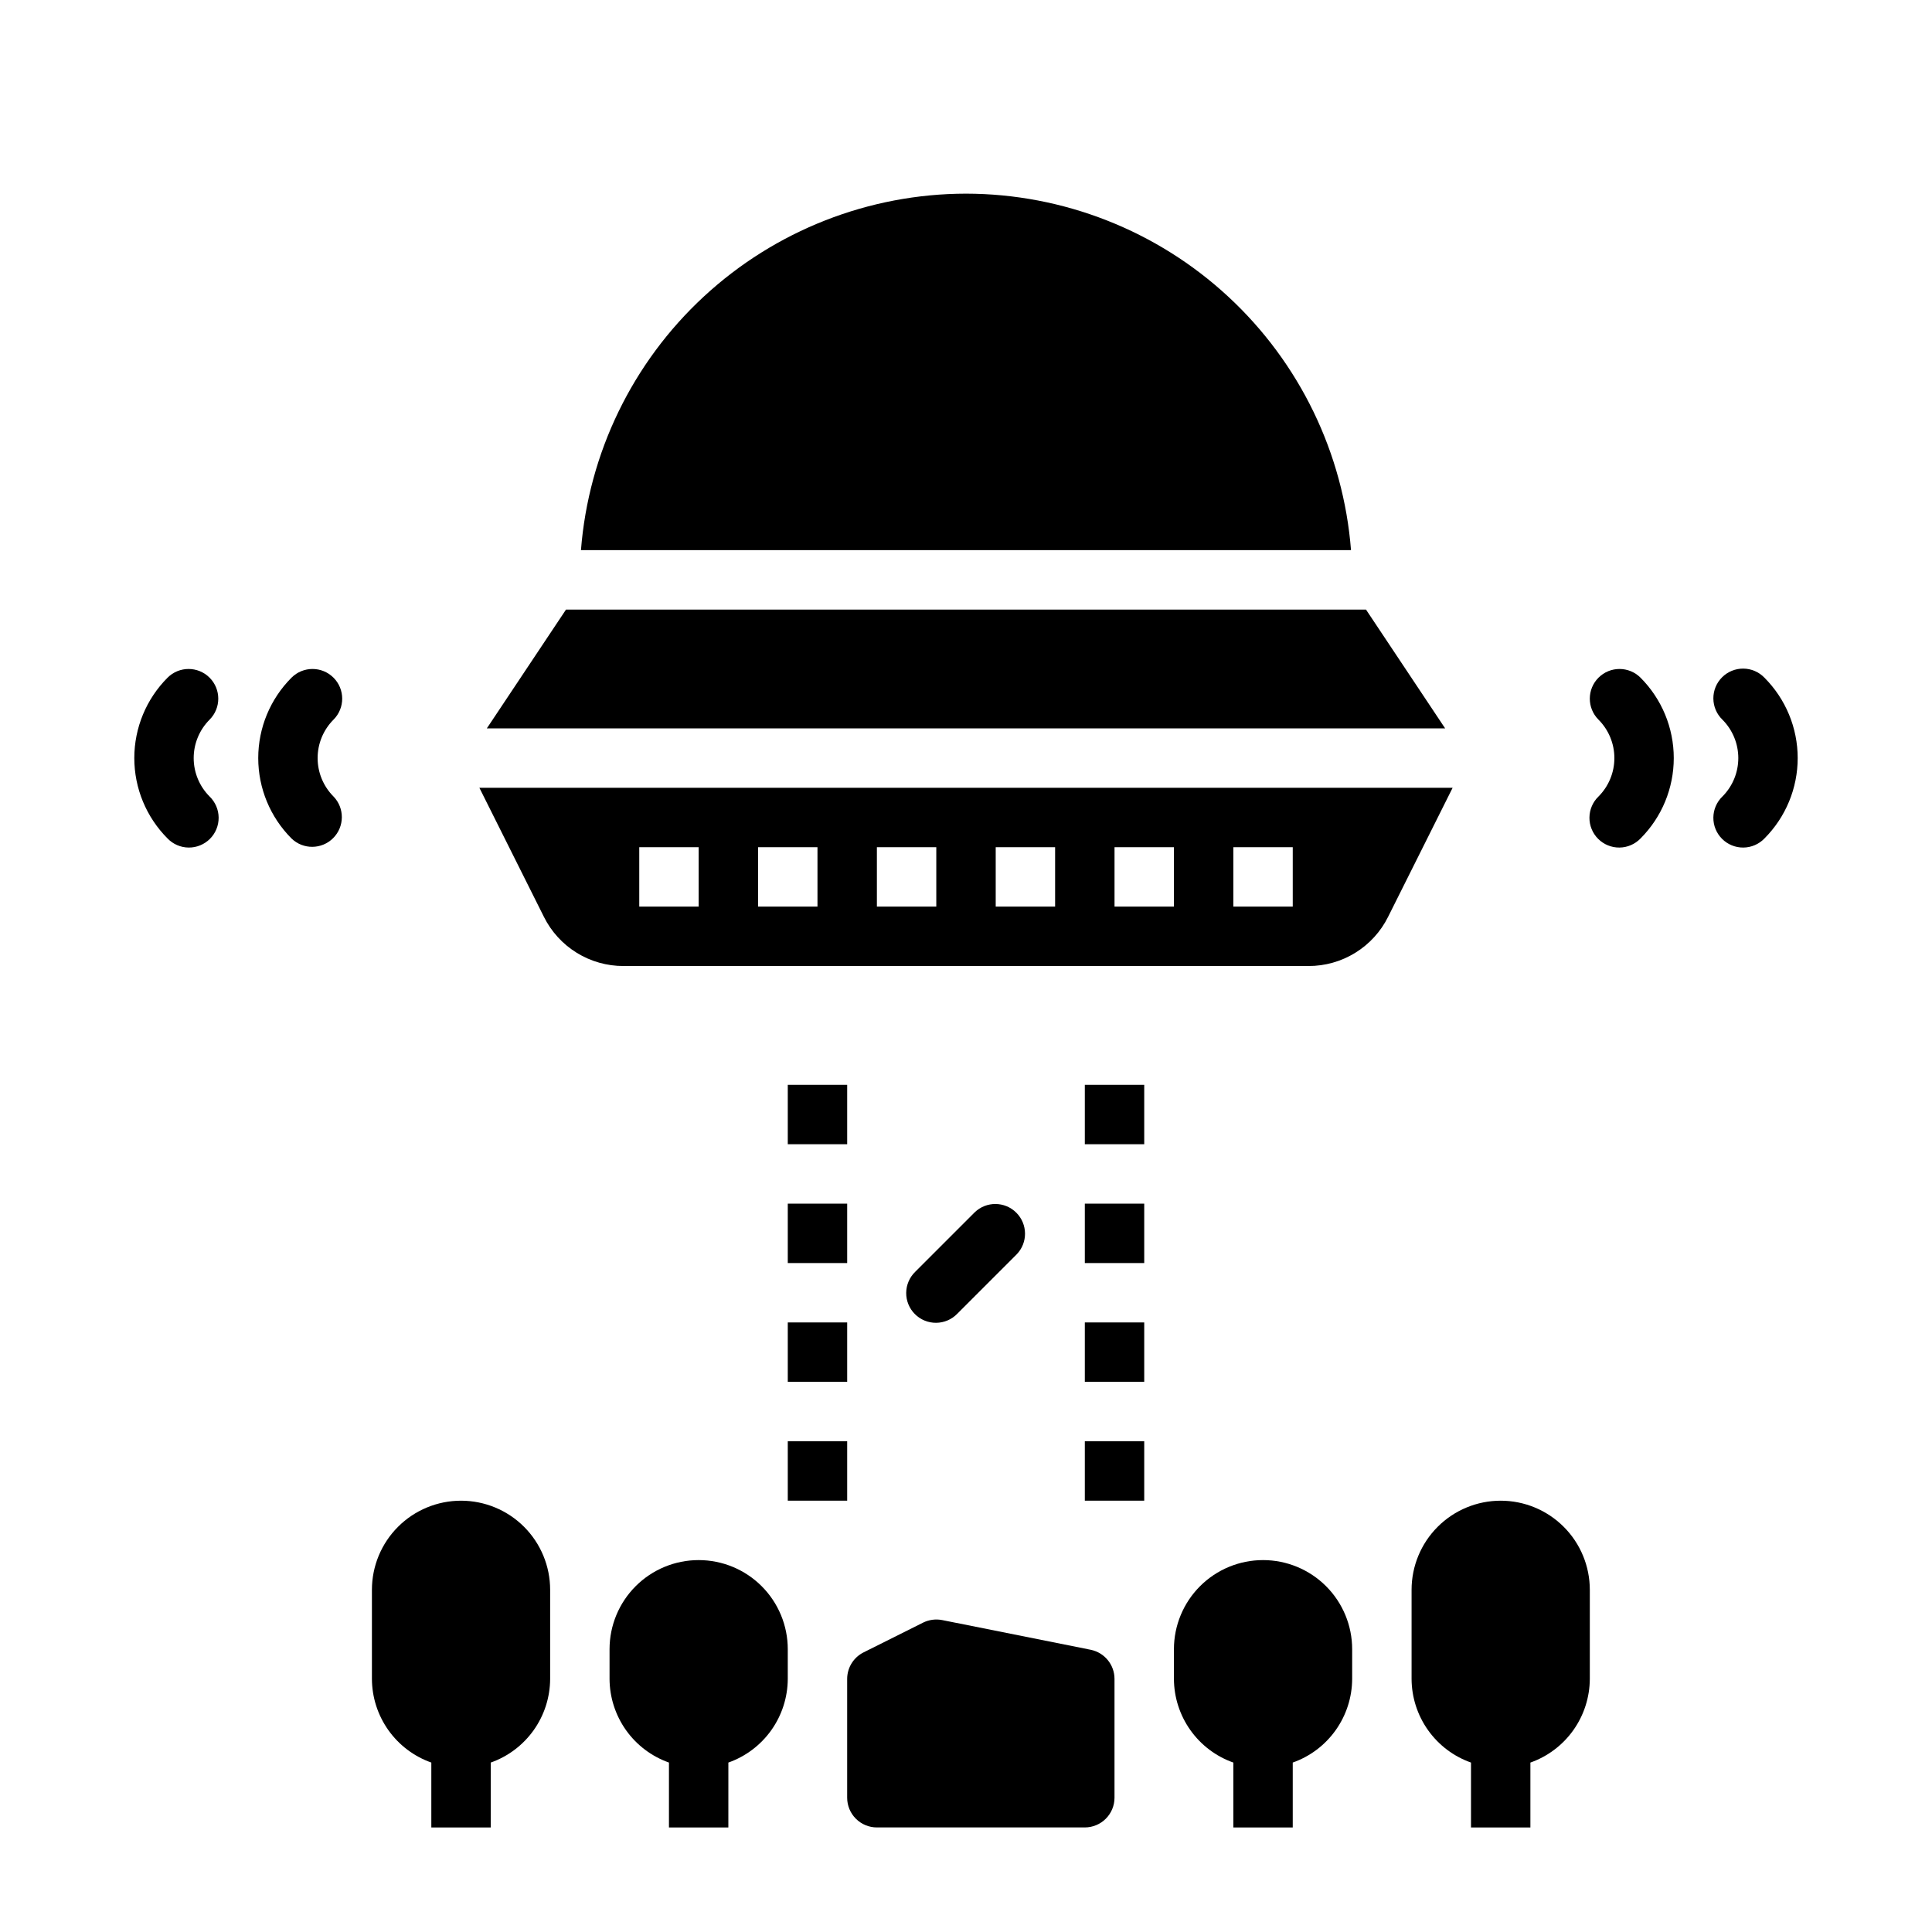
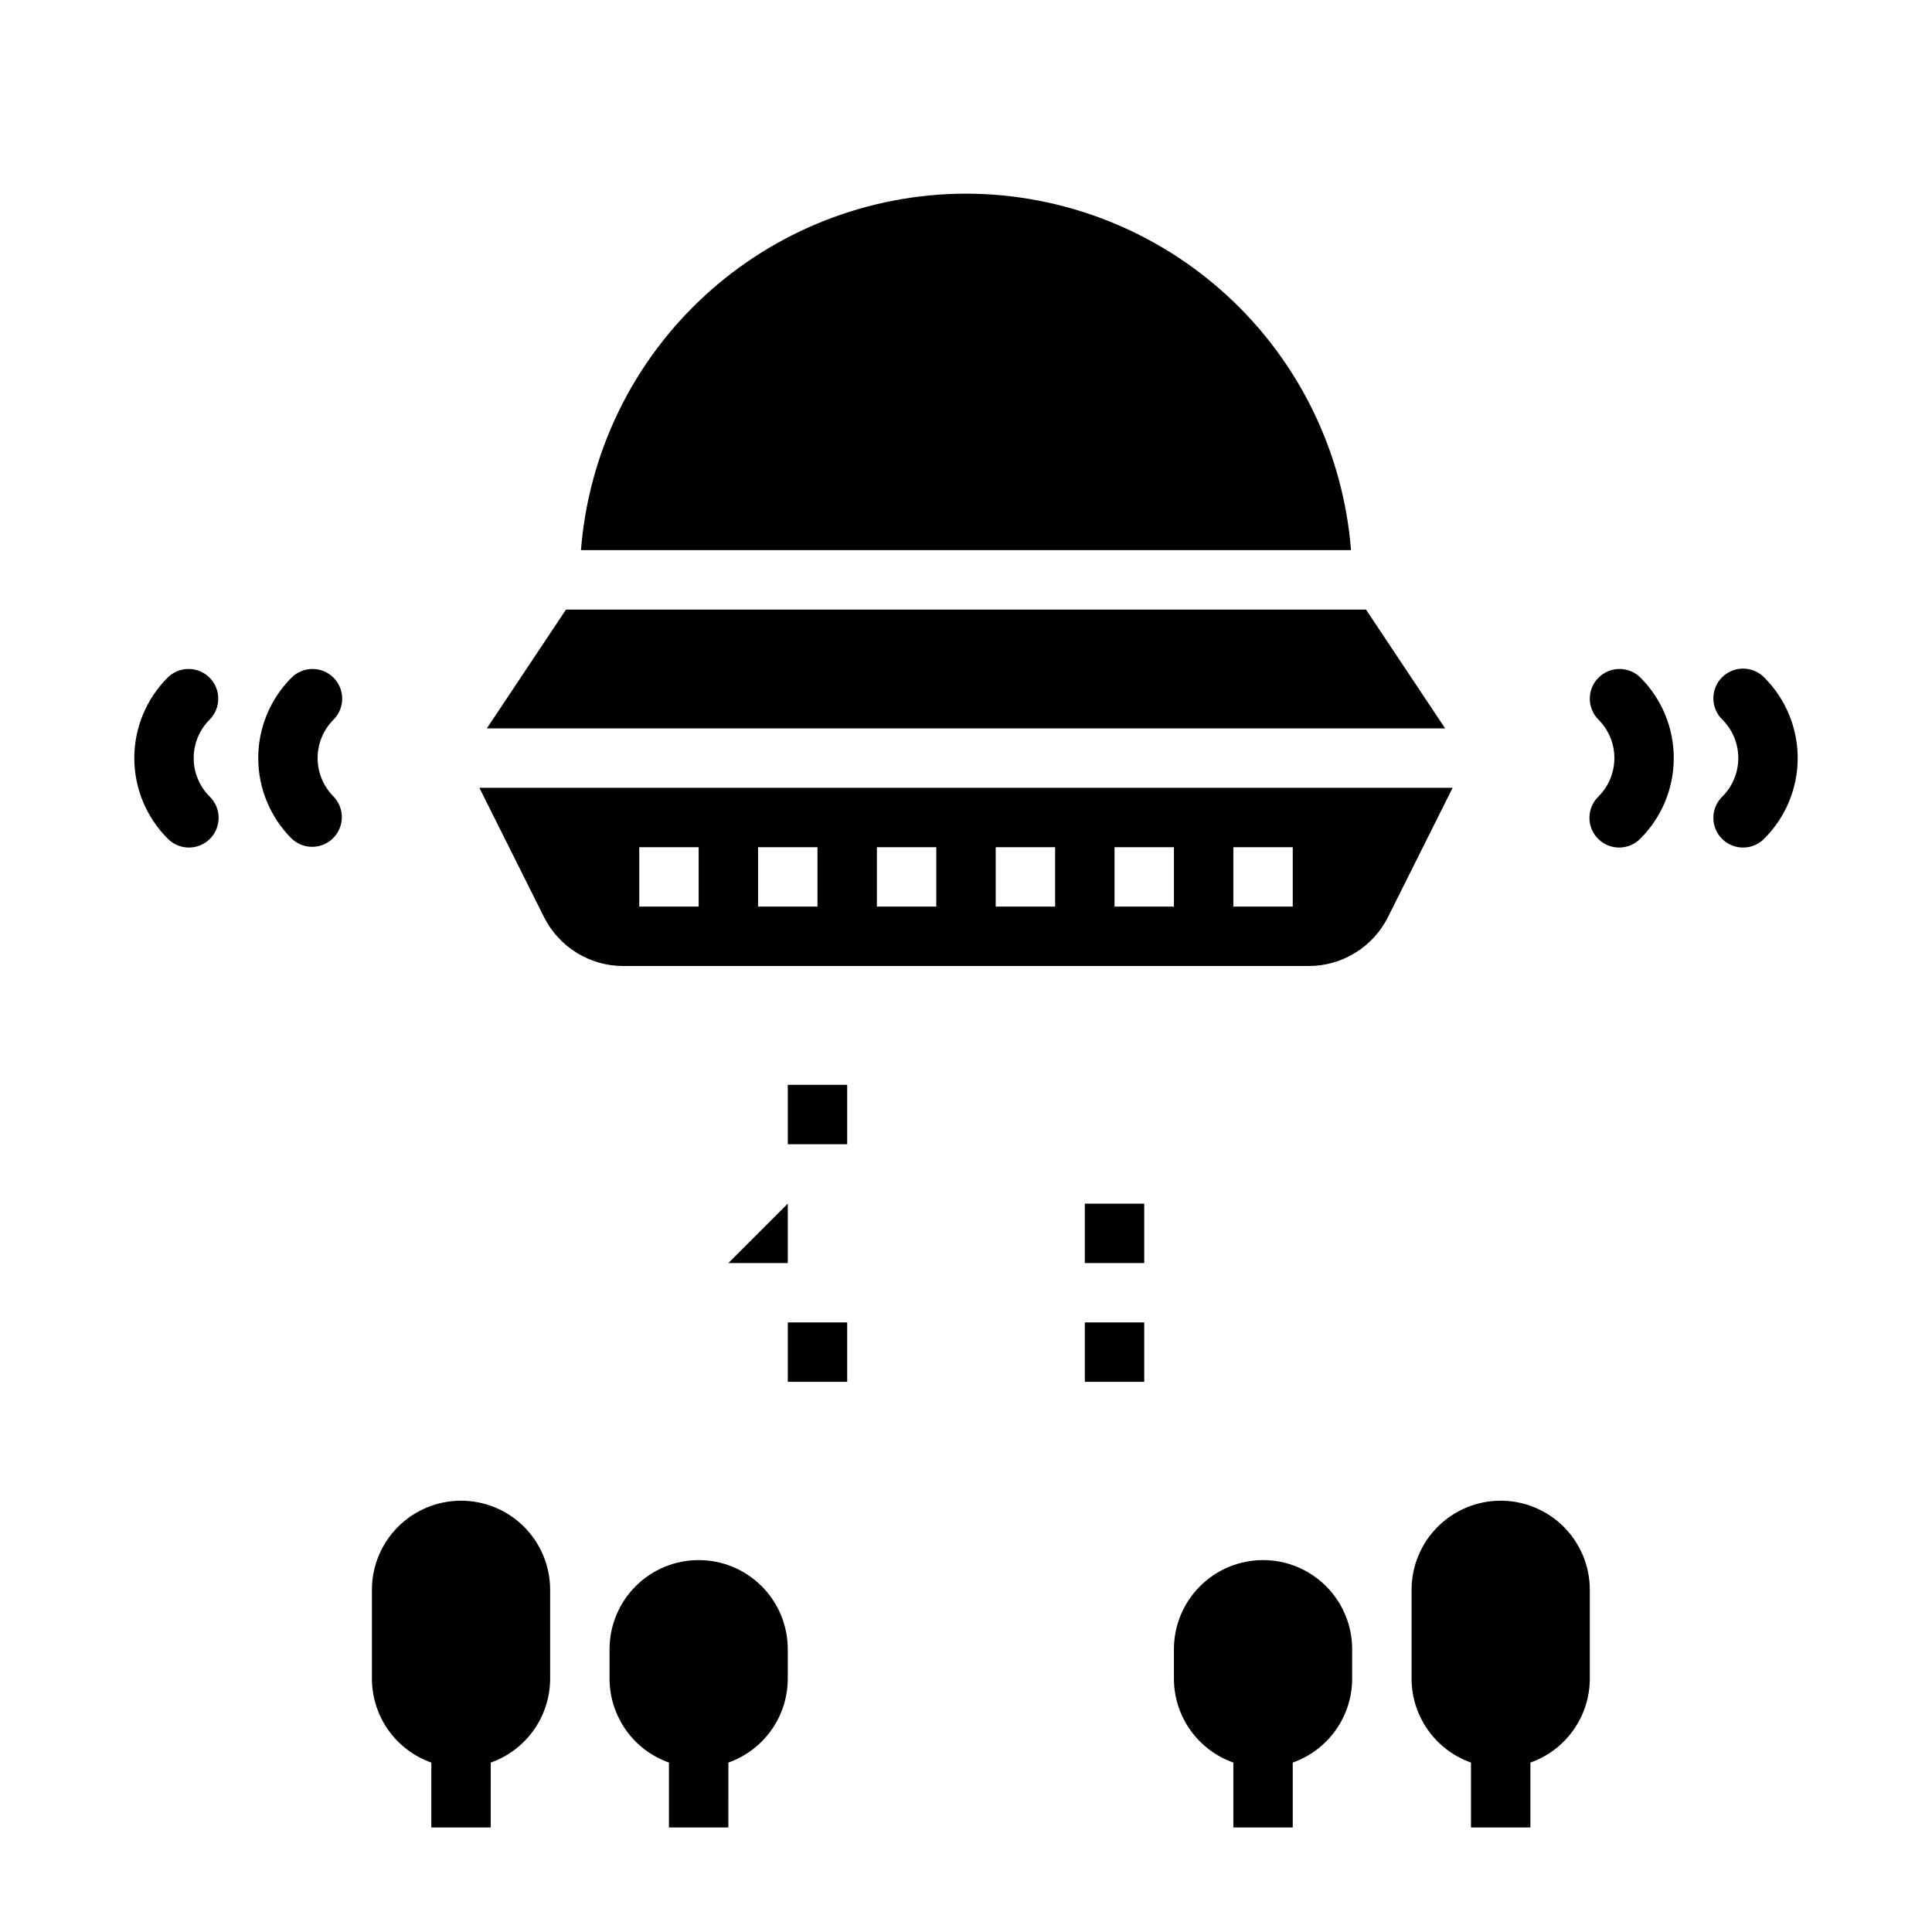
<svg xmlns="http://www.w3.org/2000/svg" fill="#000000" width="800px" height="800px" version="1.1" viewBox="144 144 512 512">
  <g>
-     <path d="m433.06 581.21-39.359-7.871h-0.004c-1.715-0.34-3.492-0.102-5.059 0.668l-15.742 7.871-0.004 0.004c-2.68 1.324-4.379 4.055-4.383 7.043v31.488c0 2.09 0.828 4.09 2.305 5.566 1.477 1.477 3.477 2.309 5.566 2.309h55.105c2.086 0 4.09-0.832 5.566-2.309 1.473-1.477 2.305-3.477 2.305-5.566v-31.488c0-3.738-2.633-6.965-6.297-7.715z" />
    <path d="m266.18 541.7c-6.266 0-12.273 2.488-16.699 6.918-4.43 4.426-6.918 10.434-6.918 16.699v23.617-0.004c0.02 4.867 1.543 9.609 4.359 13.578 2.82 3.969 6.797 6.969 11.383 8.59v17.195h15.742l0.004-17.195c4.59-1.621 8.562-4.621 11.383-8.59 2.816-3.969 4.34-8.711 4.359-13.578v-23.613c0-6.266-2.488-12.273-6.914-16.699-4.43-4.43-10.438-6.918-16.699-6.918z" />
    <path d="m541.7 541.7c-6.266 0-12.27 2.488-16.699 6.918-4.43 4.426-6.918 10.434-6.918 16.699v23.617-0.004c0.02 4.867 1.543 9.609 4.363 13.578 2.816 3.969 6.793 6.969 11.383 8.59v17.195h15.742v-17.195c4.59-1.621 8.566-4.621 11.383-8.59 2.816-3.969 4.34-8.711 4.363-13.578v-23.613c0-6.266-2.488-12.273-6.918-16.699-4.43-4.43-10.438-6.918-16.699-6.918z" />
    <path d="m329.15 557.44c-6.262 0-12.27 2.488-16.695 6.918-4.43 4.43-6.918 10.438-6.918 16.699v7.871c0.02 4.867 1.543 9.609 4.359 13.578 2.82 3.969 6.797 6.969 11.383 8.59v17.195h15.742l0.004-17.195c4.586-1.621 8.562-4.621 11.383-8.59 2.816-3.969 4.34-8.711 4.359-13.578v-7.871c0-6.262-2.488-12.27-6.918-16.699-4.426-4.43-10.434-6.918-16.699-6.918z" />
    <path d="m478.72 557.44c-6.262 0-12.27 2.488-16.699 6.918-4.43 4.43-6.918 10.438-6.918 16.699v7.871c0.02 4.867 1.543 9.609 4.363 13.578 2.816 3.969 6.793 6.969 11.383 8.59v17.195h15.742v-17.195c4.59-1.621 8.566-4.621 11.383-8.59 2.82-3.969 4.344-8.711 4.363-13.578v-7.871c0-6.262-2.488-12.27-6.918-16.699-4.43-4.43-10.438-6.918-16.699-6.918z" />
-     <path d="m431.49 525.95h15.742v15.742h-15.742z" />
-     <path d="m352.77 525.95h15.742v15.742h-15.742z" />
    <path d="m288.13 386.95c1.953 3.93 4.965 7.238 8.695 9.543 3.734 2.309 8.039 3.523 12.426 3.512h181.5c4.391 0.012 8.691-1.203 12.426-3.512 3.731-2.305 6.746-5.613 8.695-9.543l17.09-34.18h-257.92zm182.72-18.434h15.742v15.742h-15.742zm-31.488 0h15.742v15.742h-15.742zm-31.488 0h15.742v15.742h-15.742zm-31.488 0h15.742v15.742h-15.742zm-31.488 0h15.742v15.742h-15.742zm-31.488 0h15.742v15.742h-15.742z" />
    <path d="m506 305.54h-212l-20.984 31.488h253.96z" />
    <path d="m400 195.32c-25.77 0.035-50.582 9.773-69.492 27.281-18.91 17.504-30.531 41.492-32.547 67.184h204.07c-2.016-25.691-13.637-49.68-32.547-67.184-18.91-17.508-43.719-27.246-69.488-27.281z" />
-     <path d="m352.77 462.98h15.742v15.742h-15.742z" />
+     <path d="m352.77 462.98v15.742h-15.742z" />
    <path d="m352.77 494.46h15.742v15.742h-15.742z" />
    <path d="m431.49 462.98h15.742v15.742h-15.742z" />
    <path d="m352.77 431.49h15.742v15.742h-15.742z" />
-     <path d="m431.49 431.49h15.742v15.742h-15.742z" />
    <path d="m431.49 494.46h15.742v15.742h-15.742z" />
-     <path d="m402.3 465.28-15.742 15.742c-1.52 1.469-2.387 3.484-2.406 5.594-0.016 2.113 0.812 4.144 2.309 5.637 1.492 1.492 3.523 2.324 5.633 2.305 2.113-0.02 4.129-0.883 5.594-2.402l15.742-15.742h0.004c2.981-3.09 2.938-8-0.098-11.035-3.035-3.039-7.945-3.082-11.035-0.098z" />
    <path d="m232.38 323.59c-3.074-3.074-8.055-3.074-11.129 0-5.644 5.652-8.816 13.316-8.816 21.309 0 7.988 3.172 15.652 8.816 21.309 3.086 2.984 7.996 2.941 11.035-0.094 3.035-3.039 3.078-7.949 0.094-11.035-2.695-2.703-4.207-6.363-4.207-10.18 0-3.816 1.512-7.477 4.207-10.18 3.074-3.074 3.074-8.055 0-11.129z" />
    <path d="m199.54 323.59c-3.074-3.074-8.059-3.074-11.133 0-5.644 5.652-8.816 13.316-8.816 21.309 0 7.988 3.172 15.652 8.816 21.309 1.469 1.52 3.484 2.387 5.594 2.402 2.113 0.02 4.141-0.812 5.637-2.305 1.492-1.492 2.32-3.523 2.305-5.633-0.02-2.113-0.887-4.129-2.402-5.594-2.695-2.703-4.211-6.363-4.211-10.18 0-3.816 1.516-7.477 4.211-10.18 3.07-3.074 3.07-8.055 0-11.129z" />
    <path d="m567.62 323.59c-3.074 3.074-3.074 8.055 0 11.129 2.695 2.703 4.207 6.363 4.207 10.18 0 3.816-1.512 7.477-4.207 10.18-1.52 1.465-2.383 3.481-2.402 5.594-0.02 2.109 0.812 4.141 2.305 5.633 1.492 1.492 3.523 2.324 5.637 2.305 2.109-0.016 4.125-0.883 5.594-2.402 5.644-5.656 8.812-13.32 8.812-21.309 0-7.992-3.168-15.656-8.812-21.309-3.074-3.074-8.059-3.074-11.133 0z" />
    <path d="m611.59 323.59c-1.465-1.52-3.481-2.387-5.594-2.402-2.109-0.02-4.141 0.812-5.633 2.305-1.496 1.492-2.324 3.523-2.305 5.633 0.016 2.113 0.883 4.129 2.402 5.594 2.695 2.703 4.207 6.363 4.207 10.18 0 3.816-1.512 7.477-4.207 10.18-1.52 1.465-2.387 3.481-2.402 5.594-0.02 2.109 0.809 4.141 2.305 5.633 1.492 1.492 3.523 2.324 5.633 2.305 2.113-0.016 4.129-0.883 5.594-2.402 5.644-5.656 8.816-13.32 8.816-21.309 0-7.992-3.172-15.656-8.816-21.309z" />
  </g>
</svg>